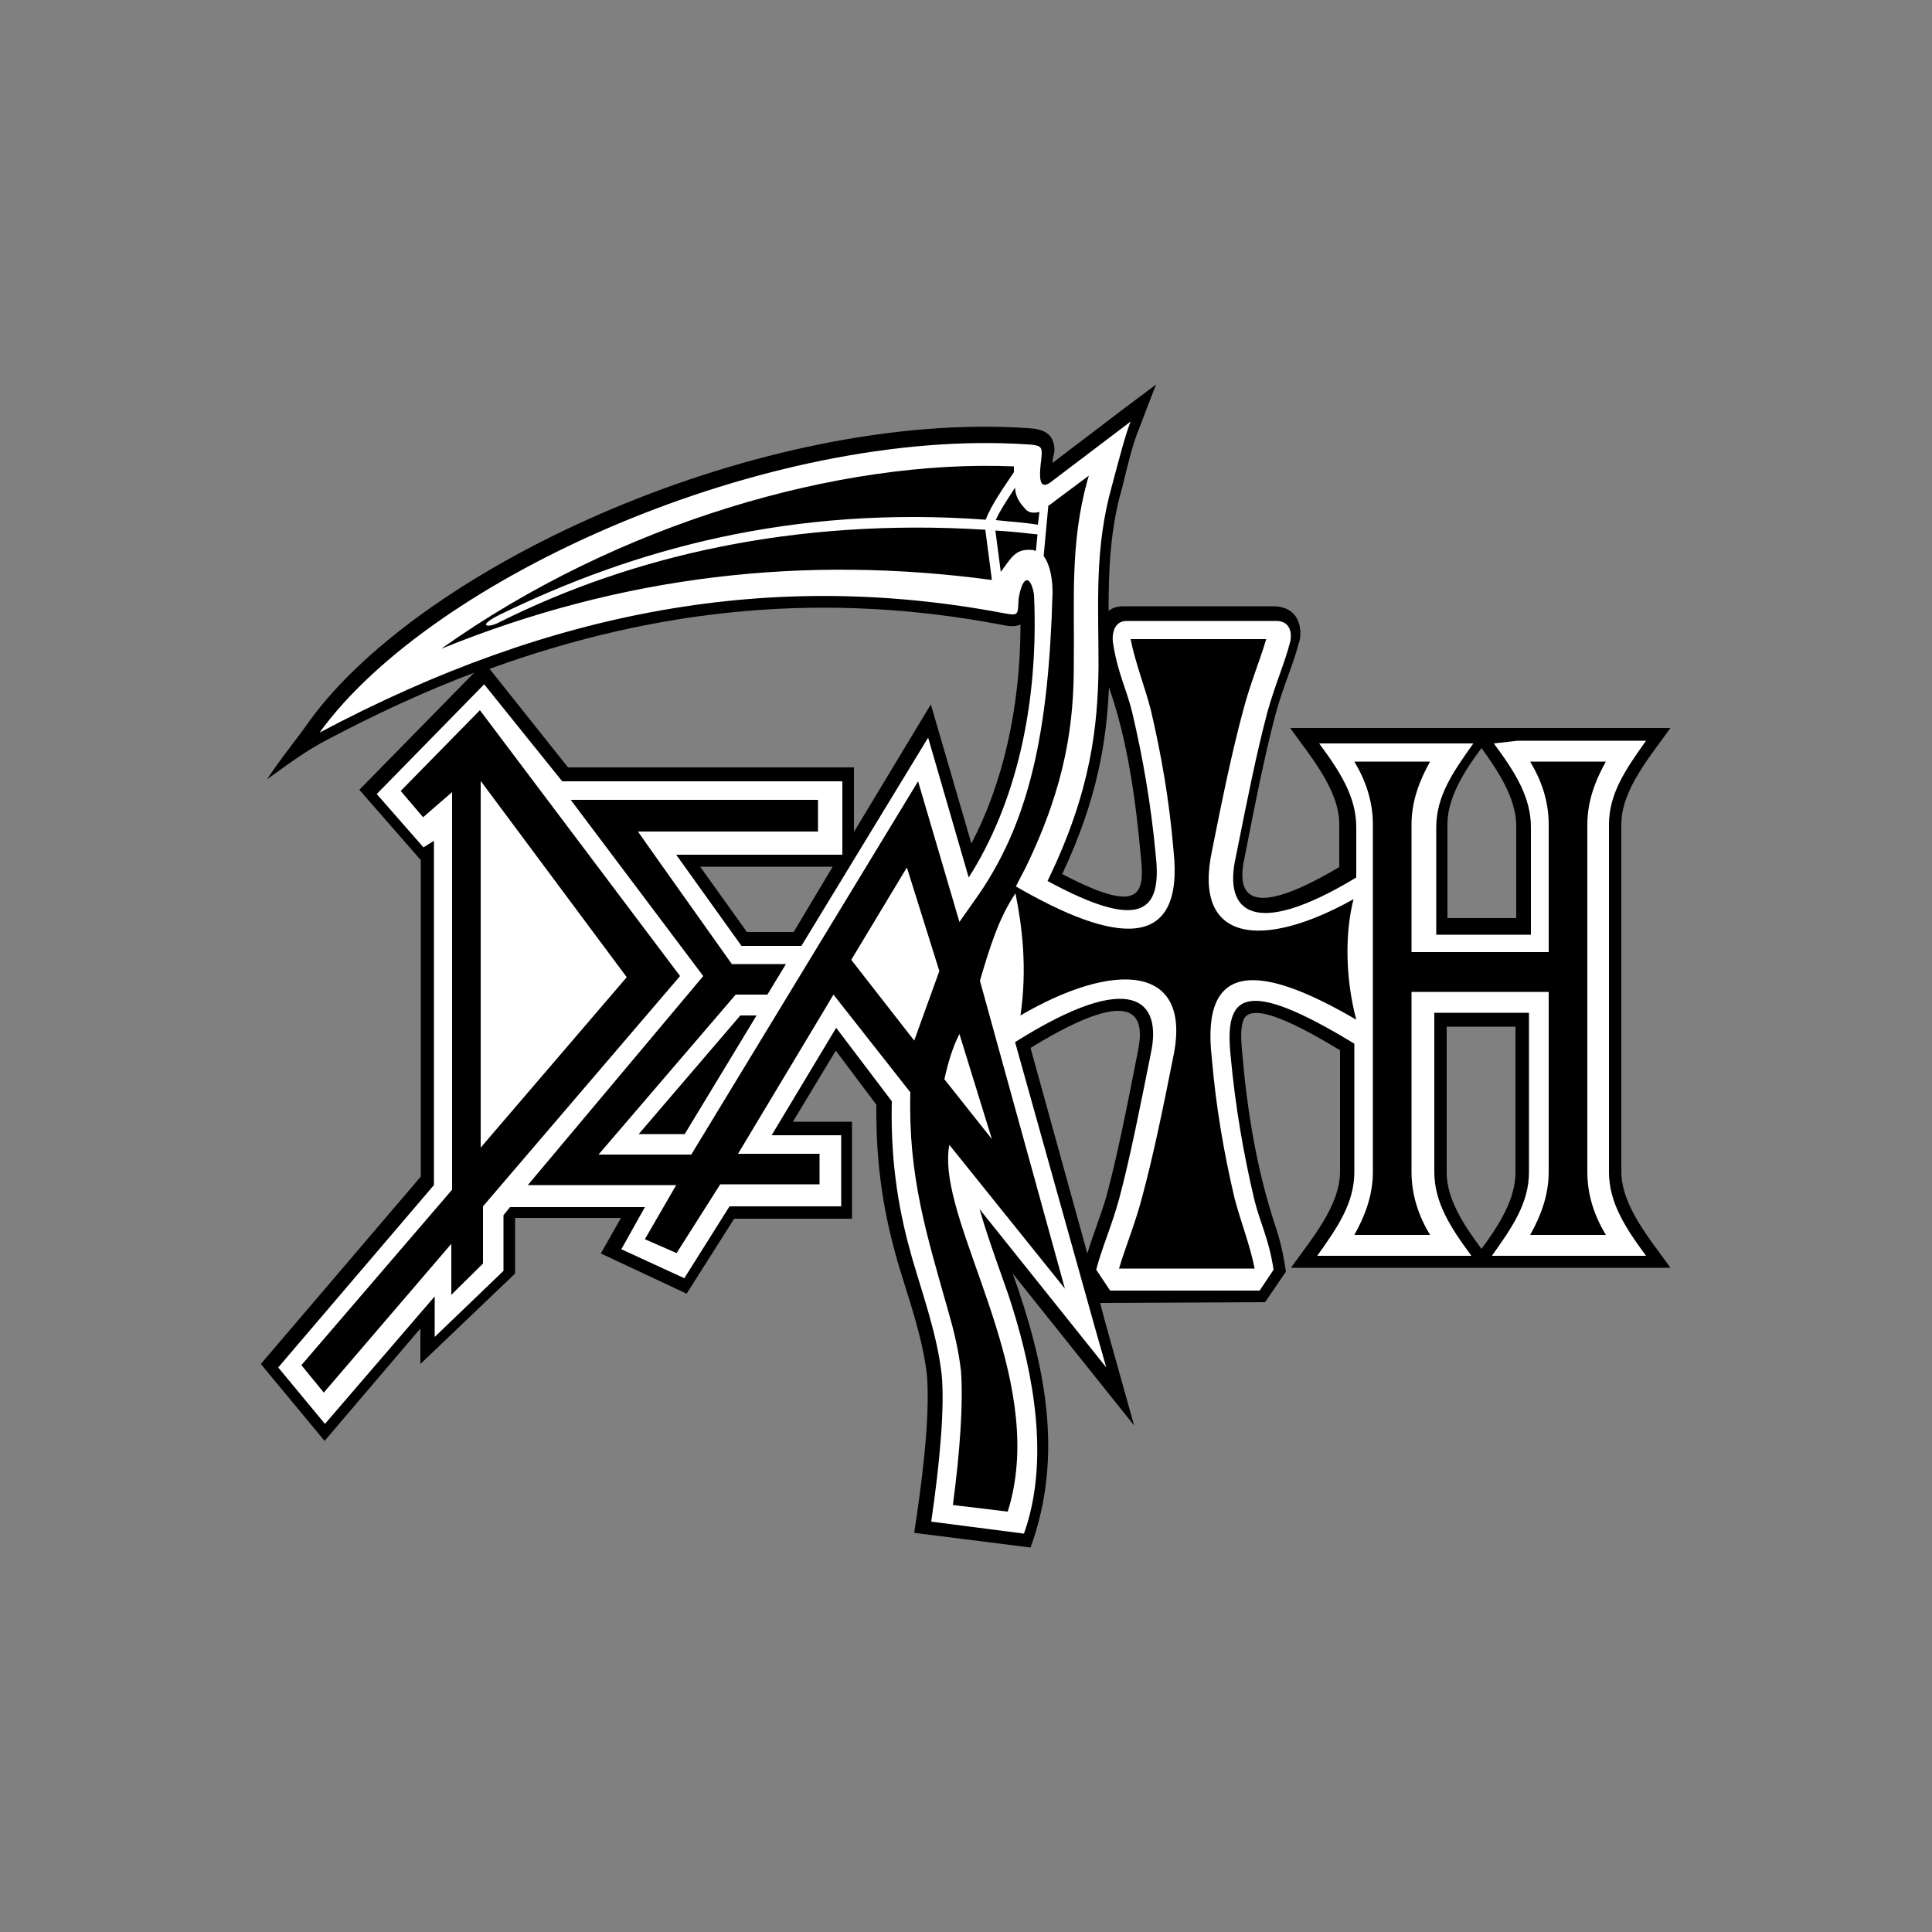
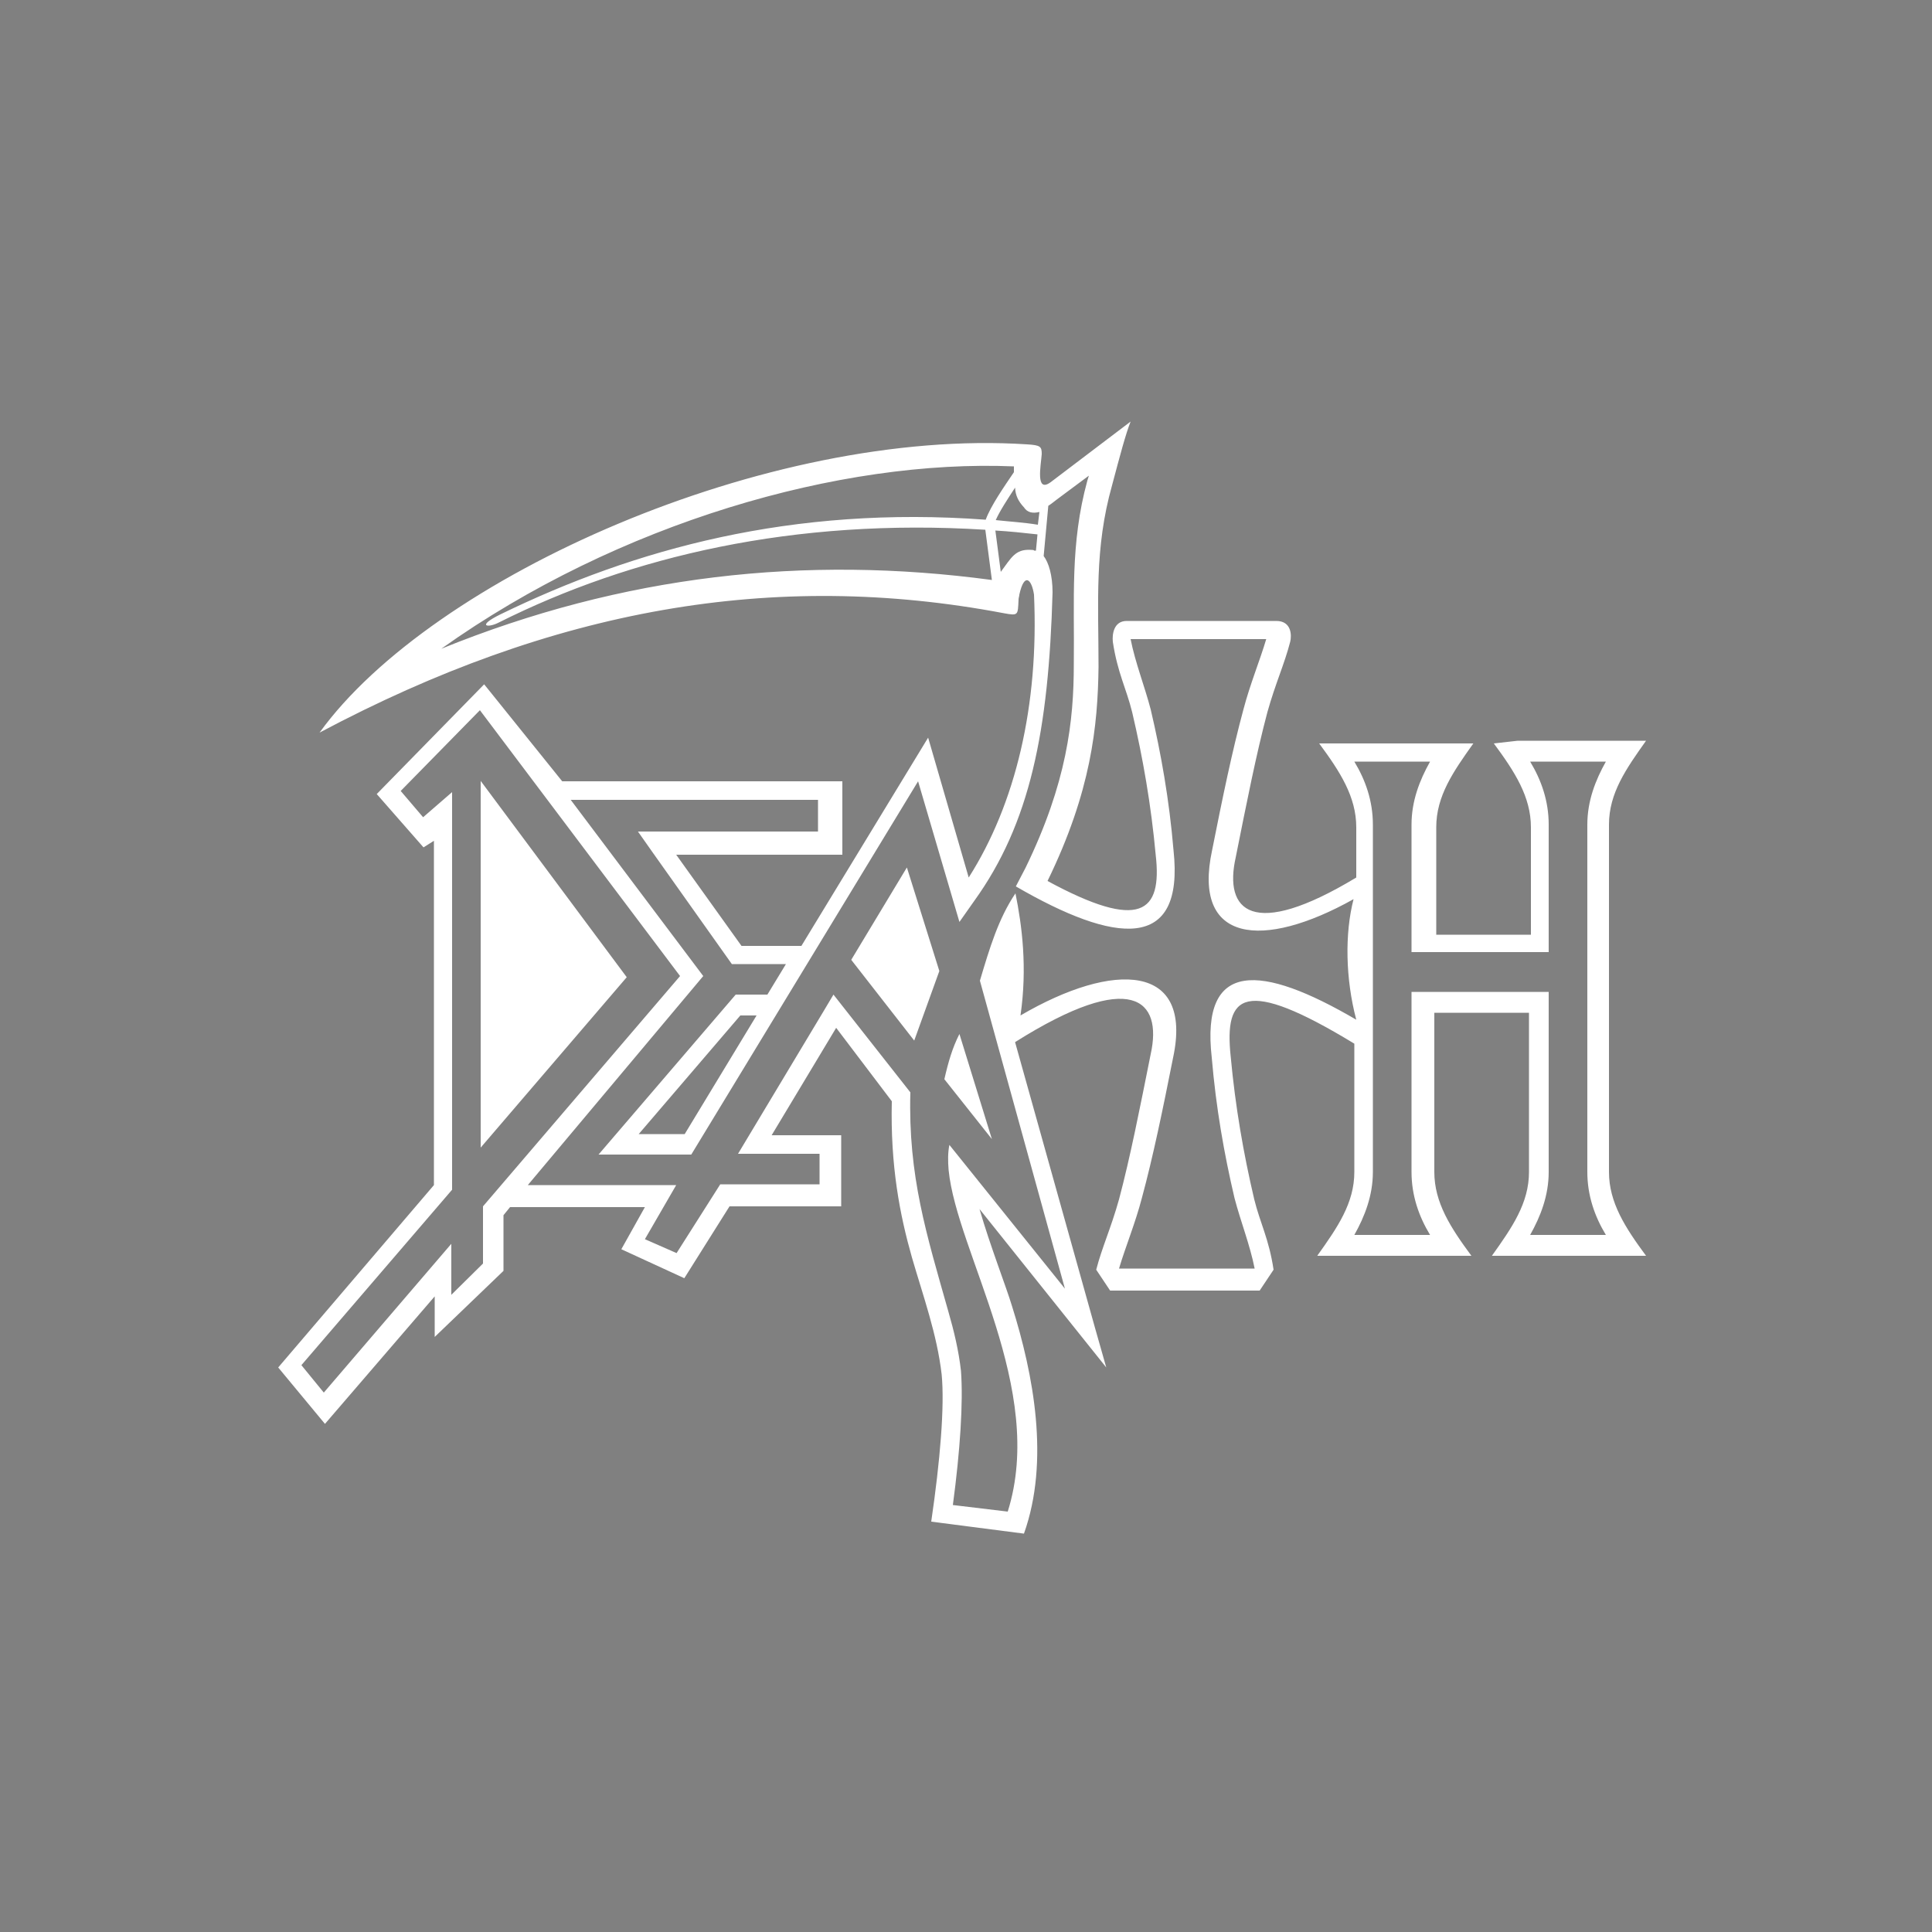
<svg xmlns="http://www.w3.org/2000/svg" version="1.1" id="Layer_1" x="0px" y="0px" viewBox="0 0 500 500" style="enable-background:new 0 0 500 500;" xml:space="preserve">
  <rect x="0" y="0" width="500" height="500" fill="#808080" stroke="none" />
  <style type="text/css">
	.st0{fill:#FFFFFF;}
</style>
  <g id="XMLID_1_">
-     <path id="XMLID_11_" d="M215.5,224.3h-34.3l12.1,16.9h12.1L215.5,224.3z M126.7,173.1l20.3,25.5h74v16.7l19.9-33l10.5,36   c8.1-15.5,12.7-35.1,12.7-56.7c-1.2,0.6-2.7,0.6-5.4,0C214.2,153.2,171,157,126.7,173.1z M281.4,324.4c1.5-5,3.5-9.8,5-15   c2.9-10.9,5.4-23.6,8.1-37.4c1.5-7.3,1.5-18.8-27.8-0.8L281.4,324.4z M383.4,323.2c4.4-5.9,8.8-12.8,8.8-19.7v-37.8h-17.8v37.8   C374.4,310.4,379,317.3,383.4,323.2z M383.4,193.6c-4.4,5.9-8.8,12.8-8.8,19.7v24.3h17.8v-24.3   C392.2,206.5,387.8,199.6,383.4,193.6z M287,177.9c-0.6,13.6-2.9,28.8-12.1,48.3c21.1,11.1,21.3,4.6,20.3-5   C293.9,206.9,291.8,191.5,287,177.9z M272.4,119.8l17.6-13.4l9.2-6.9c-1.3,3.3-2.7,6.9-4.2,10.9c-2.1,5-3.3,10.7-4.6,15.9   c-3.1,10.5-3.5,21.3-3.5,31.8c1-0.8,2.3-1.2,3.8-1.2h38.7c8.1,0,7.5,7.9,6.7,9.6c-1.5,5.8-3.8,10.5-5.9,18   c-2.9,10.9-5.4,23.6-8.1,37.4c-1.7,7.7-1.3,17.8,24.5,2.5v-11.1c0-9-7.7-17.8-12.7-24.9h52h6.7h26.5h13.2   c-5,7.1-12.7,15.9-12.7,24.9v89.9c0,9,7.7,17.8,12.7,24.9h-98.2c5-7.1,12.7-15.9,12.7-24.9v-31.4c-9.8-5.9-23.4-13.4-25.1-7.5   c-0.6,1.7-0.6,4.6-0.2,8.4c1.3,15.1,3.8,30.3,8.6,44.7c1.3,3.8,2.1,7.7,2.7,11.7l-5.4,7.9l-42.7,0.2l1.5,5.6l7.3,26.1l-25.1-31.4   l-6.3-7.9c8.2,23,13.4,46.8,4.6,70.9l-30.1-3.8c1.7-11.3,4.2-28.9,3.3-40.8c-1.2-10.2-4.8-19.9-7.7-29.7   c-3.1-10.9-5.6-23.6-5.4-40.3l-10.5-14l-11.1,18.4h15.3v25.1h-30.5l-12.3,19.4l-22.2-10.4l5.2-9.2h-27.4v14.4l-24.5,23.4v-9.2   L84,372.9l-16.5-19.9l41.4-48.5v-81.9L93,204.4l29.7-30.3c-12.7,4.8-25.5,10.7-38.5,17.6c-4.4,2.3-8.8,5.4-15.1,10   c3.8-5.8,8.4-11.3,10.9-15c29.9-41.2,117.9-80.5,186-75.9c3.8,0.2,6.9,1.2,6.9,5.9C272.6,118.1,272.4,118.9,272.4,119.8z    M260.5,152.2l0.2-0.8l-0.2,0.4C260.4,151.8,260.5,152.2,260.5,152.2z" />
    <path id="XMLID_23_" class="st0" d="M350.3,232.7c-23.6,13.2-41.8,11.3-36.6-12.7c2.7-13.6,5.2-25.7,8.1-36.4   c1.7-6.5,4.2-12.5,5.9-18.2h-35.1c1.2,6.1,3.6,12.1,5.2,18.2c2.7,11.5,4.8,23.4,5.9,36.4c2.9,26.5-15.1,24.3-40.8,9.4l2.5-4.8   c10.7-22,12.5-38,12.5-52.7c0.2-16.7-1-31.1,3.5-47.5l0.4-1.3l-8.2,6.1c-0.8,0.6-1.5,1.2-2.3,1.7l-1.2,13c1.3,1.7,2.3,5,2.3,9.4   c-1,35.8-5.8,59.8-20.3,79.9l-3.8,5.4l-10.7-36.4l-58.7,96.6h-24l35.5-41.4h8.2l4.8-7.9h-14l-20.5-28.9l-3.8-5.4h46.6v-8.2h-64   l34.3,45.6l-45.4,54.1H175l-8.1,14l8.2,3.6l11.3-17.8h25.7v-7.9h-21.1l22.2-37l2.5-4.2l19.9,25.3c-0.6,21.7,4.2,36.8,9.8,56.6   c1.5,5.2,2.7,10.2,3.3,15.5c0.6,8.1-0.2,20.5-2.1,34.7l14.2,1.7c10-31.8-13.2-67.1-15.3-88.4c-0.2-2.3-0.2-4.6,0.2-6.5l29.9,37.2   l-22-79.7c2.5-8.4,4.8-16.1,9.2-22.6c1.7,8.4,3.1,19.2,1.3,31.6c24.3-14.2,44.7-13.4,39.5,10.9c-2.7,13.6-5.2,25.7-8.1,36.4   c-1.7,6.5-4.2,12.5-5.9,18.2h35.1c-1.2-6.1-3.6-12.1-5.2-18.2c-2.7-11.5-4.8-23.4-5.9-36.4c-2.9-25.5,12.8-24.2,37.4-9.8   C348.2,253.3,348,241.6,350.3,232.7z M262.7,126.2c-1.9,2.9-4,6.1-5,8.4c3.6,0.4,7.3,0.6,10.9,1.2l0.4-3.3c-1.7,0.4-3.1,0.2-4-1.2   C263.6,129.8,262.8,128.3,262.7,126.2z M256.7,150.1l-1.7-13c-49.5-3.1-91.8,6.9-125.9,24c-2.9,1.5-5.9,1,0.4-2.1   c34.7-16.9,75.5-28.2,125.6-24.5c1.3-3.6,4.8-8.6,7.3-12.3v-1.5c-44.9-1.9-102.4,14.6-148.2,47.2   C161.2,148.8,208.4,143.6,256.7,150.1z M266.7,142.3c0.4,0,0.8,0,1,0.2h0.4l0.4-4.2c-3.6-0.4-7.3-0.8-10.9-1L259,148   C261.7,144.4,262.7,142.1,266.7,142.3z M109.5,211.5l7.5-6.5v102.9L78,353.3l5.8,7.1l33-38.5v13.2l8.2-8.1v-14.8l51-59.6   l-51.8-68.8l-20.5,20.9L109.5,211.5z M165.3,293.5h11.9l18.6-30.7h-4.2L165.3,293.5z M415.6,197.1h-19.6c2.9,4.8,4.8,10.2,4.8,16.3   v33h-35.5v-33c0-6.1,2.1-11.5,4.8-16.3h-19.6c2.9,4.8,4.8,10.2,4.8,16.3v89.9c0,6.1-2.1,11.5-4.8,16.3h19.6   c-2.9-4.8-4.8-10.2-4.8-16.3v-46.6h35.5v46.6c0,6.1-2.1,11.5-4.8,16.3h19.6c-2.9-4.8-4.8-10.2-4.8-16.3v-89.9   C410.8,207.3,412.9,201.9,415.6,197.1z M392.8,191.7h26.5h6.7c-5.2,7.3-9.6,13.6-9.6,21.7v89.9c0,7.9,4.2,14.4,9.6,21.7h-39.9   c5.2-7.3,9.6-13.6,9.6-21.7v-41.2h-24.5v41.2c0,7.9,4.2,14.4,9.6,21.7h-39.9c5.2-7.3,9.6-13.6,9.6-21.7v-33.2   c-28.6-17.4-33.7-12.8-32,3.3c1.2,13,3.3,25.1,6.1,37c1.5,6.1,3.8,10.2,5,18.2l-3.6,5.4h-38.7l-3.6-5.4c1.5-5.8,3.8-10.7,5.9-18.2   c2.9-10.9,5.4-23.6,8.2-37.6c3.1-14-4.8-22.2-35.1-3.1l20.7,74l2.9,10.2l-32.8-41c2.7,9.4,6.9,20.1,8.4,25.1   c5.6,17.8,9.8,40.1,3.1,58.9l-24-3.1c2.3-15.7,3.5-29.9,2.7-38.1c-1.2-10.4-4.8-20.3-7.7-30.3c-3.1-10.9-5.6-23.6-5.2-40.4   l-14.4-19l-16.7,27.8h18v18.4h-28.9l-11.7,18.6l-16.3-7.5l6.1-10.9h-34.9l-1.7,2.1v14.4l-17.8,17.1v-10.5l-28.4,33l-12.1-14.6   l40.3-47.2v-89.1l-2.7,1.7l-12.1-13.8l27.8-28.4l2.9,3.6l17.3,21.5H218v19H175l16.9,23.6h15.5l32.8-53.9l10.5,36.2   c12.1-19,18.2-44.5,16.9-73.2c-0.6-4-2.5-5.9-3.8,0c0,0.4-0.2,0.8-0.2,1.3c-0.2,4,0,4.2-3.8,3.5c-59.6-11.3-116.7-1.2-177.1,30.9   c29.1-40.3,116-79,183.1-74.6c3.5,0.2,3.8,0.6,3.8,2.5c-0.2,2.9-1.7,10.2,2.3,7.3l20.7-15.7c-1.3,3.3-2.7,8.6-4.8,16.5   c-4.6,16.3-3.5,30.3-3.5,47c-0.2,15.3-1.9,32.2-13.2,55.4c24,13,29.7,8.2,28-6.7c-1.2-13-3.3-25.1-6.1-37c-1.5-6.1-3.8-10.2-5-18.2   c-0.2-1.9,0.2-5.4,3.6-5.4h38.7c4,0,4,3.8,3.6,5.4c-1.5,5.8-3.8,10.7-5.9,18.2c-2.9,10.9-5.4,23.6-8.2,37.6   c-3.1,13.8,4.2,21.5,31.2,5.2v-13c0-7.9-4.2-14.4-9.6-21.7h39.9c-5.2,7.3-9.6,13.6-9.6,21.7v27.8h24.5v-27.8   c0-7.9-4.2-14.4-9.6-21.7L392.8,191.7z M248.3,267.6l8.4,27.2l-12.3-15.5C245.4,274.9,246.5,271.1,248.3,267.6z M234.7,224.5   l8.4,26.8l-6.5,18l-16.3-20.9L234.7,224.5z M124.4,202.1l37.8,50.8L124.4,297V202.1z" />
  </g>
</svg>